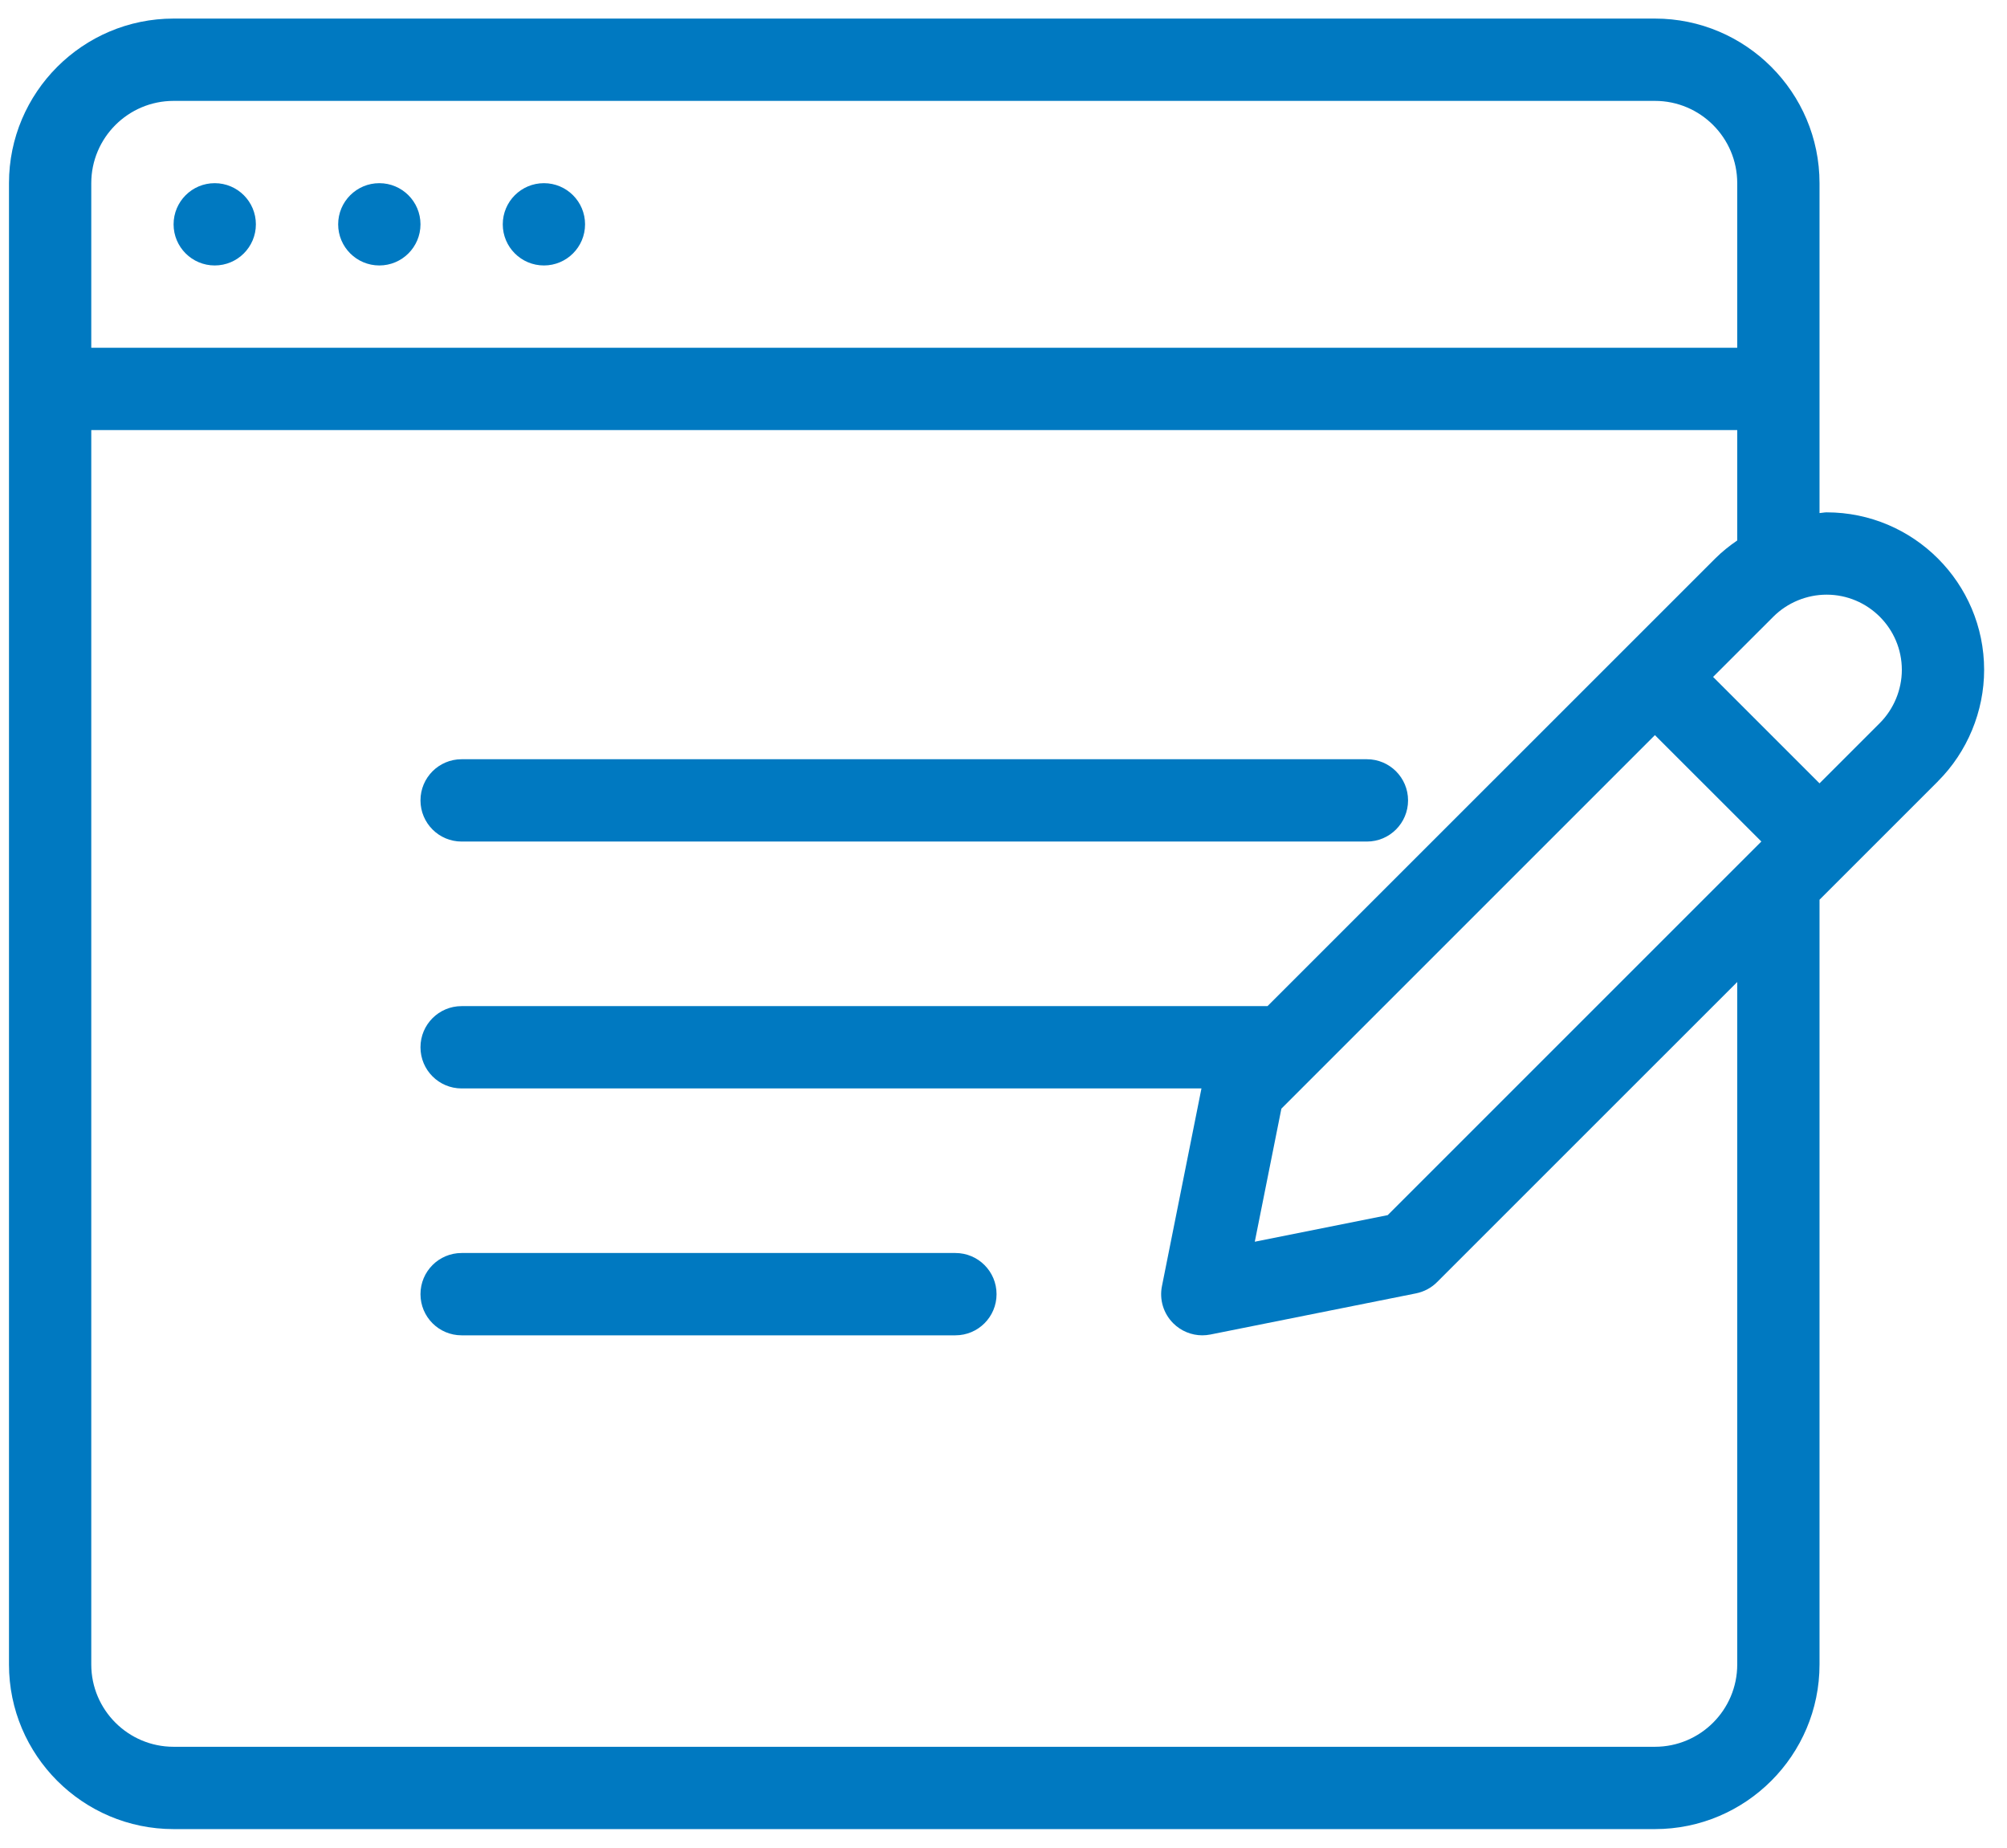
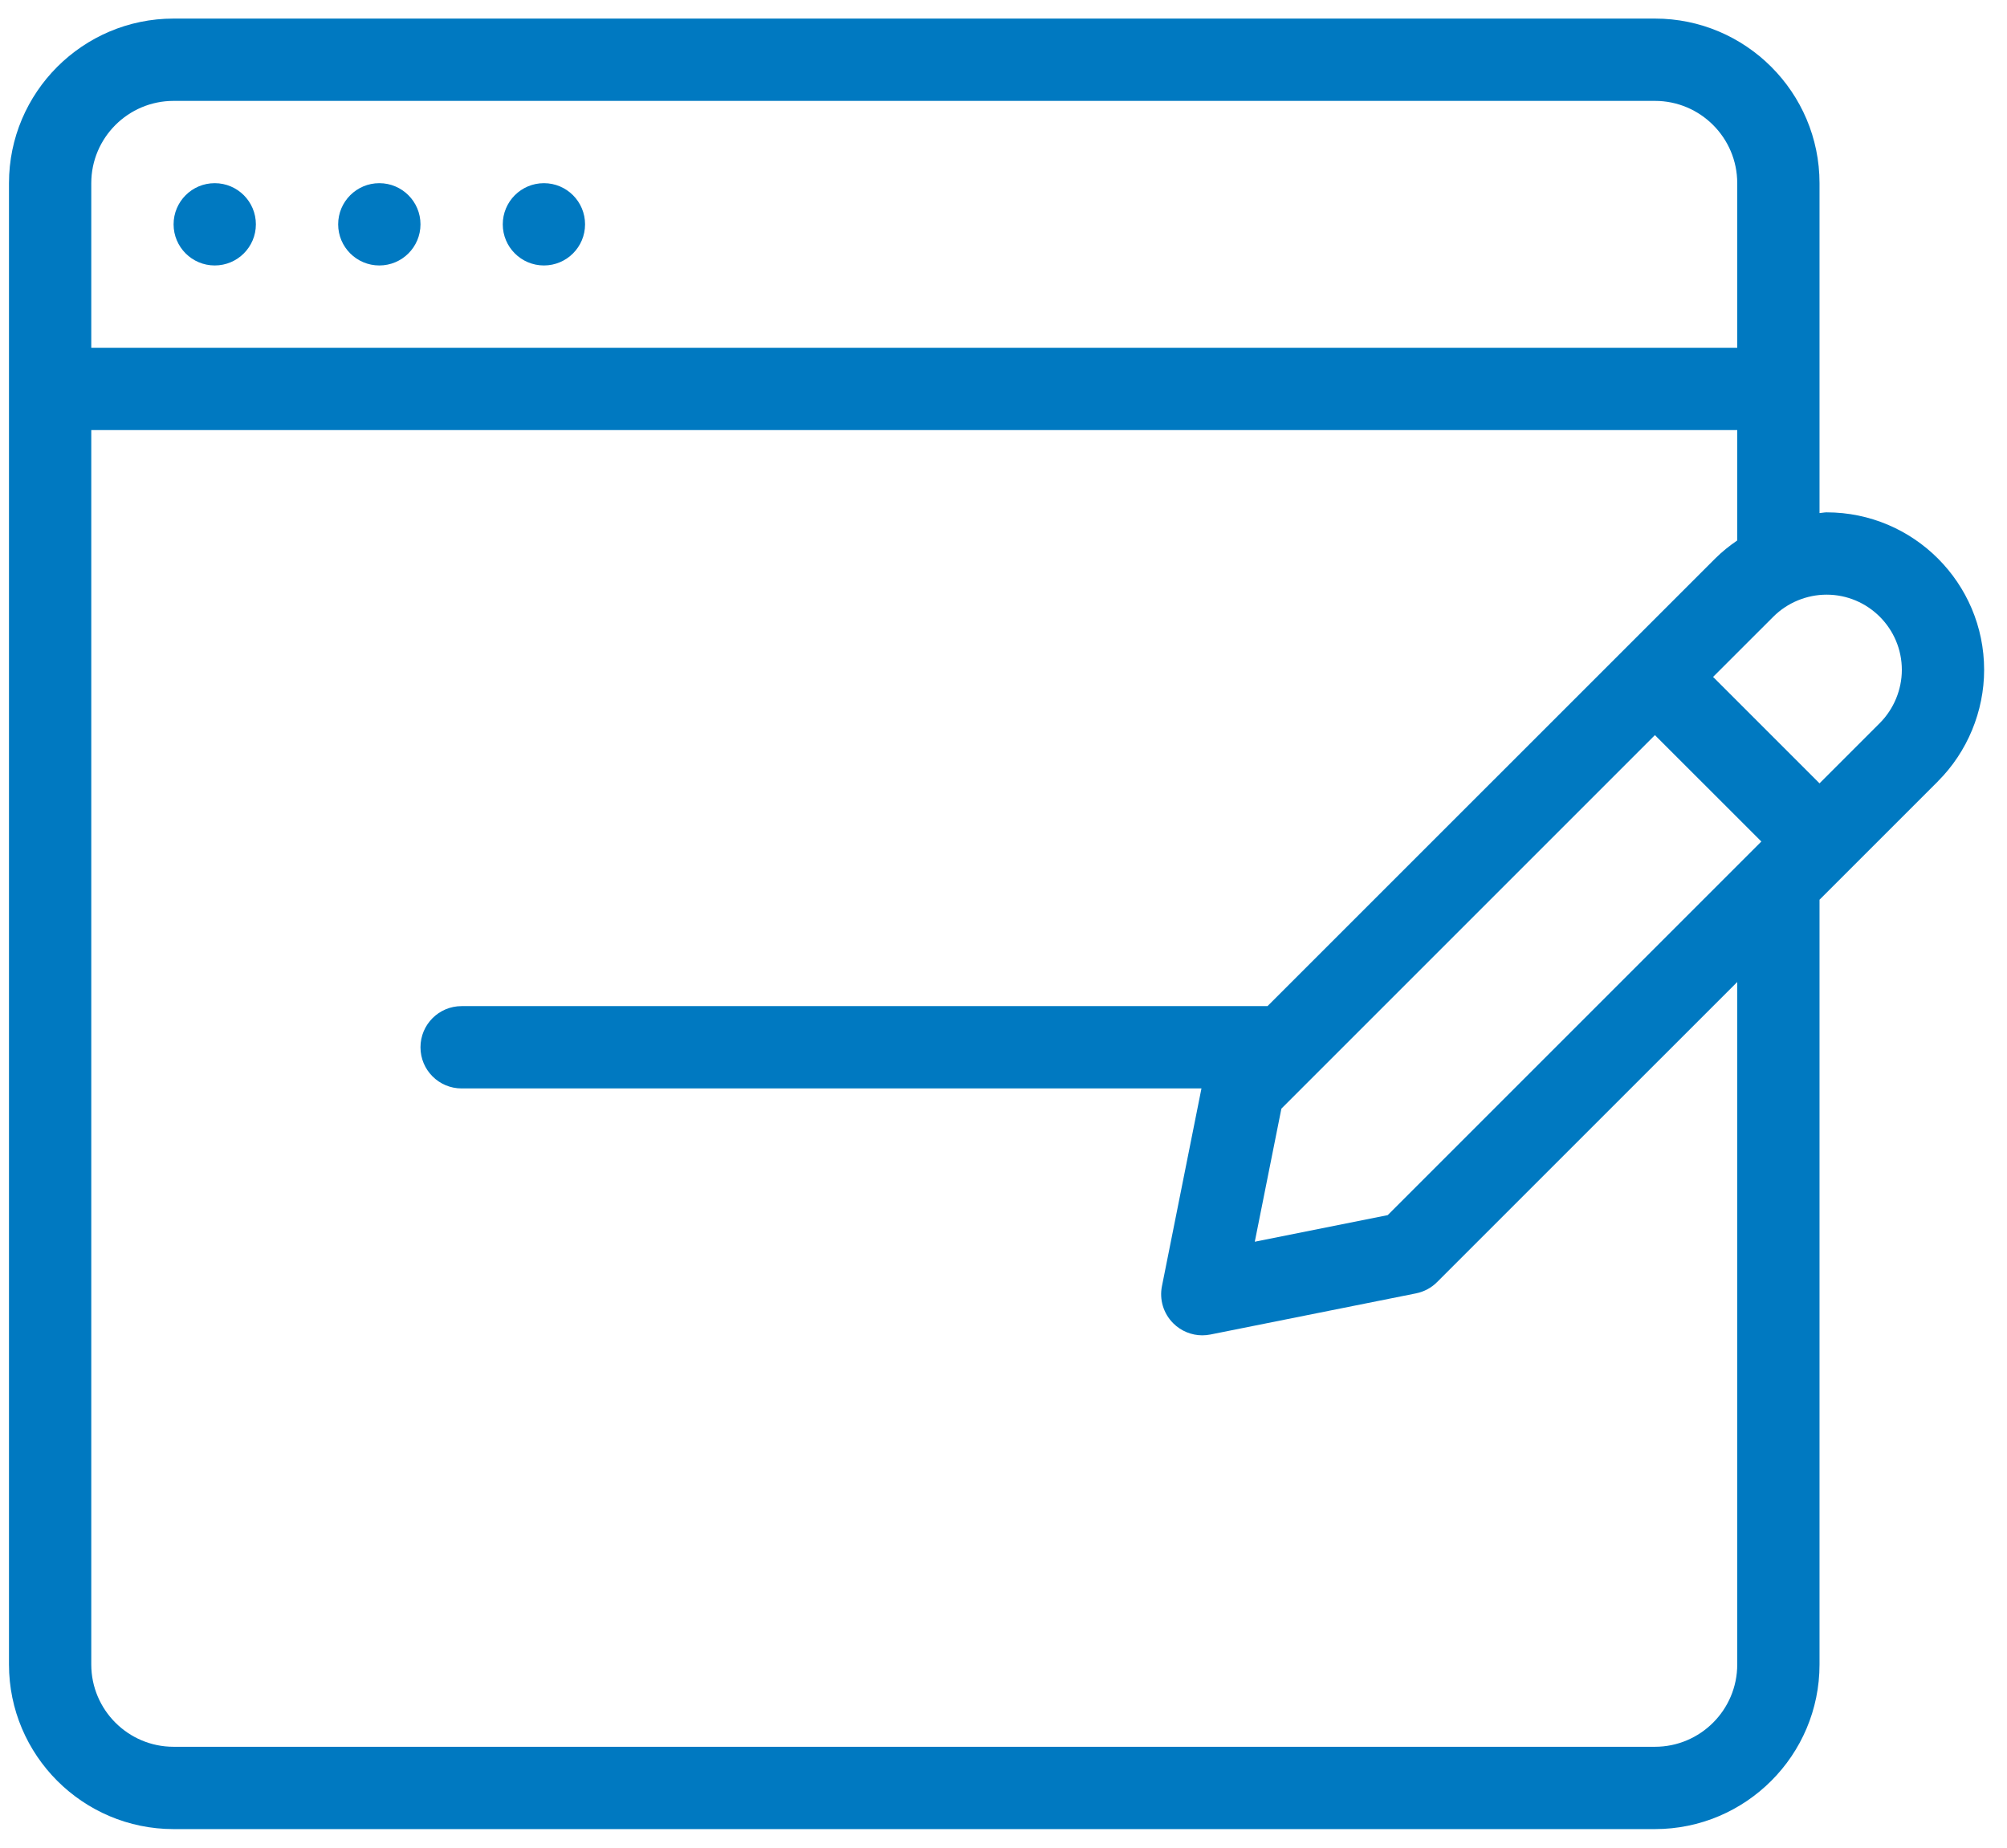
<svg xmlns="http://www.w3.org/2000/svg" width="63" height="58" viewBox="0 0 63 58" fill="none">
  <path d="M6.74 8.333C7.454 8.333 8.032 7.755 8.032 7.042C8.032 6.328 7.454 5.75 6.74 5.75C6.027 5.75 5.449 6.328 5.449 7.042C5.449 7.755 6.027 8.333 6.74 8.333Z" fill="#0079C1" />
-   <path d="M11.907 8.333C12.62 8.333 13.199 7.755 13.199 7.042C13.199 6.328 12.62 5.75 11.907 5.75C11.194 5.75 10.615 6.328 10.615 7.042C10.615 7.755 11.194 8.333 11.907 8.333Z" fill="#0079C1" />
+   <path d="M11.907 8.333C12.62 8.333 13.199 7.755 13.199 7.042C13.199 6.328 12.62 5.75 11.907 5.75C11.194 5.75 10.615 6.328 10.615 7.042C10.615 7.755 11.194 8.333 11.907 8.333" fill="#0079C1" />
  <path d="M17.074 8.333C17.787 8.333 18.365 7.755 18.365 7.042C18.365 6.328 17.787 5.75 17.074 5.75C16.36 5.75 15.782 6.328 15.782 7.042C15.782 7.755 16.36 8.333 17.074 8.333Z" fill="#0079C1" />
-   <path d="M14.49 26.417H42.907C43.621 26.417 44.199 25.839 44.199 25.125C44.199 24.411 43.621 23.833 42.907 23.833H14.49C13.776 23.833 13.199 24.411 13.199 25.125C13.199 25.839 13.777 26.417 14.49 26.417Z" fill="#0079C1" />
-   <path d="M29.99 39.333H14.49C13.776 39.333 13.199 39.911 13.199 40.625C13.199 41.339 13.776 41.917 14.49 41.917H29.99C30.704 41.917 31.282 41.339 31.282 40.625C31.282 39.911 30.704 39.333 29.99 39.333Z" fill="#0079C1" />
  <path d="M57.337 16.083C57.263 16.083 57.19 16.102 57.115 16.106V5.75C57.115 2.901 54.797 0.583 51.949 0.583H5.449C2.6 0.583 0.282 2.901 0.282 5.75V52.25C0.282 55.099 2.6 57.417 5.449 57.417H51.949C54.797 57.417 57.115 55.1 57.115 52.25V28.243L60.834 24.525C60.834 24.525 60.834 24.525 60.834 24.523C61.755 23.603 62.282 22.329 62.282 21.028C62.282 18.301 60.065 16.083 57.337 16.083ZM2.865 5.75C2.865 4.326 4.023 3.167 5.449 3.167H51.949C53.374 3.167 54.532 4.326 54.532 5.75V10.917H2.865V5.75ZM54.532 52.25C54.532 53.674 53.374 54.833 51.949 54.833H5.449C4.023 54.833 2.865 53.674 2.865 52.25V13.5H54.532V16.966C54.287 17.134 54.052 17.32 53.841 17.532L39.787 31.583H14.49C13.776 31.583 13.199 32.161 13.199 32.875C13.199 33.589 13.776 34.167 14.49 34.167H37.714L36.474 40.372C36.388 40.795 36.522 41.233 36.827 41.538C37.072 41.783 37.402 41.917 37.74 41.917C37.824 41.917 37.909 41.908 37.993 41.892L44.449 40.6C44.701 40.549 44.93 40.427 45.109 40.247L54.532 30.826V52.25ZM43.56 38.144L39.388 38.979L40.223 34.801L51.948 23.076L55.289 26.416L43.56 38.144ZM59.007 22.698L57.115 24.59L53.774 21.249L55.667 19.357C56.106 18.919 56.714 18.667 57.337 18.667C58.639 18.667 59.699 19.726 59.699 21.028C59.699 21.649 59.446 22.258 59.007 22.698Z" fill="#0079C1" />
</svg>